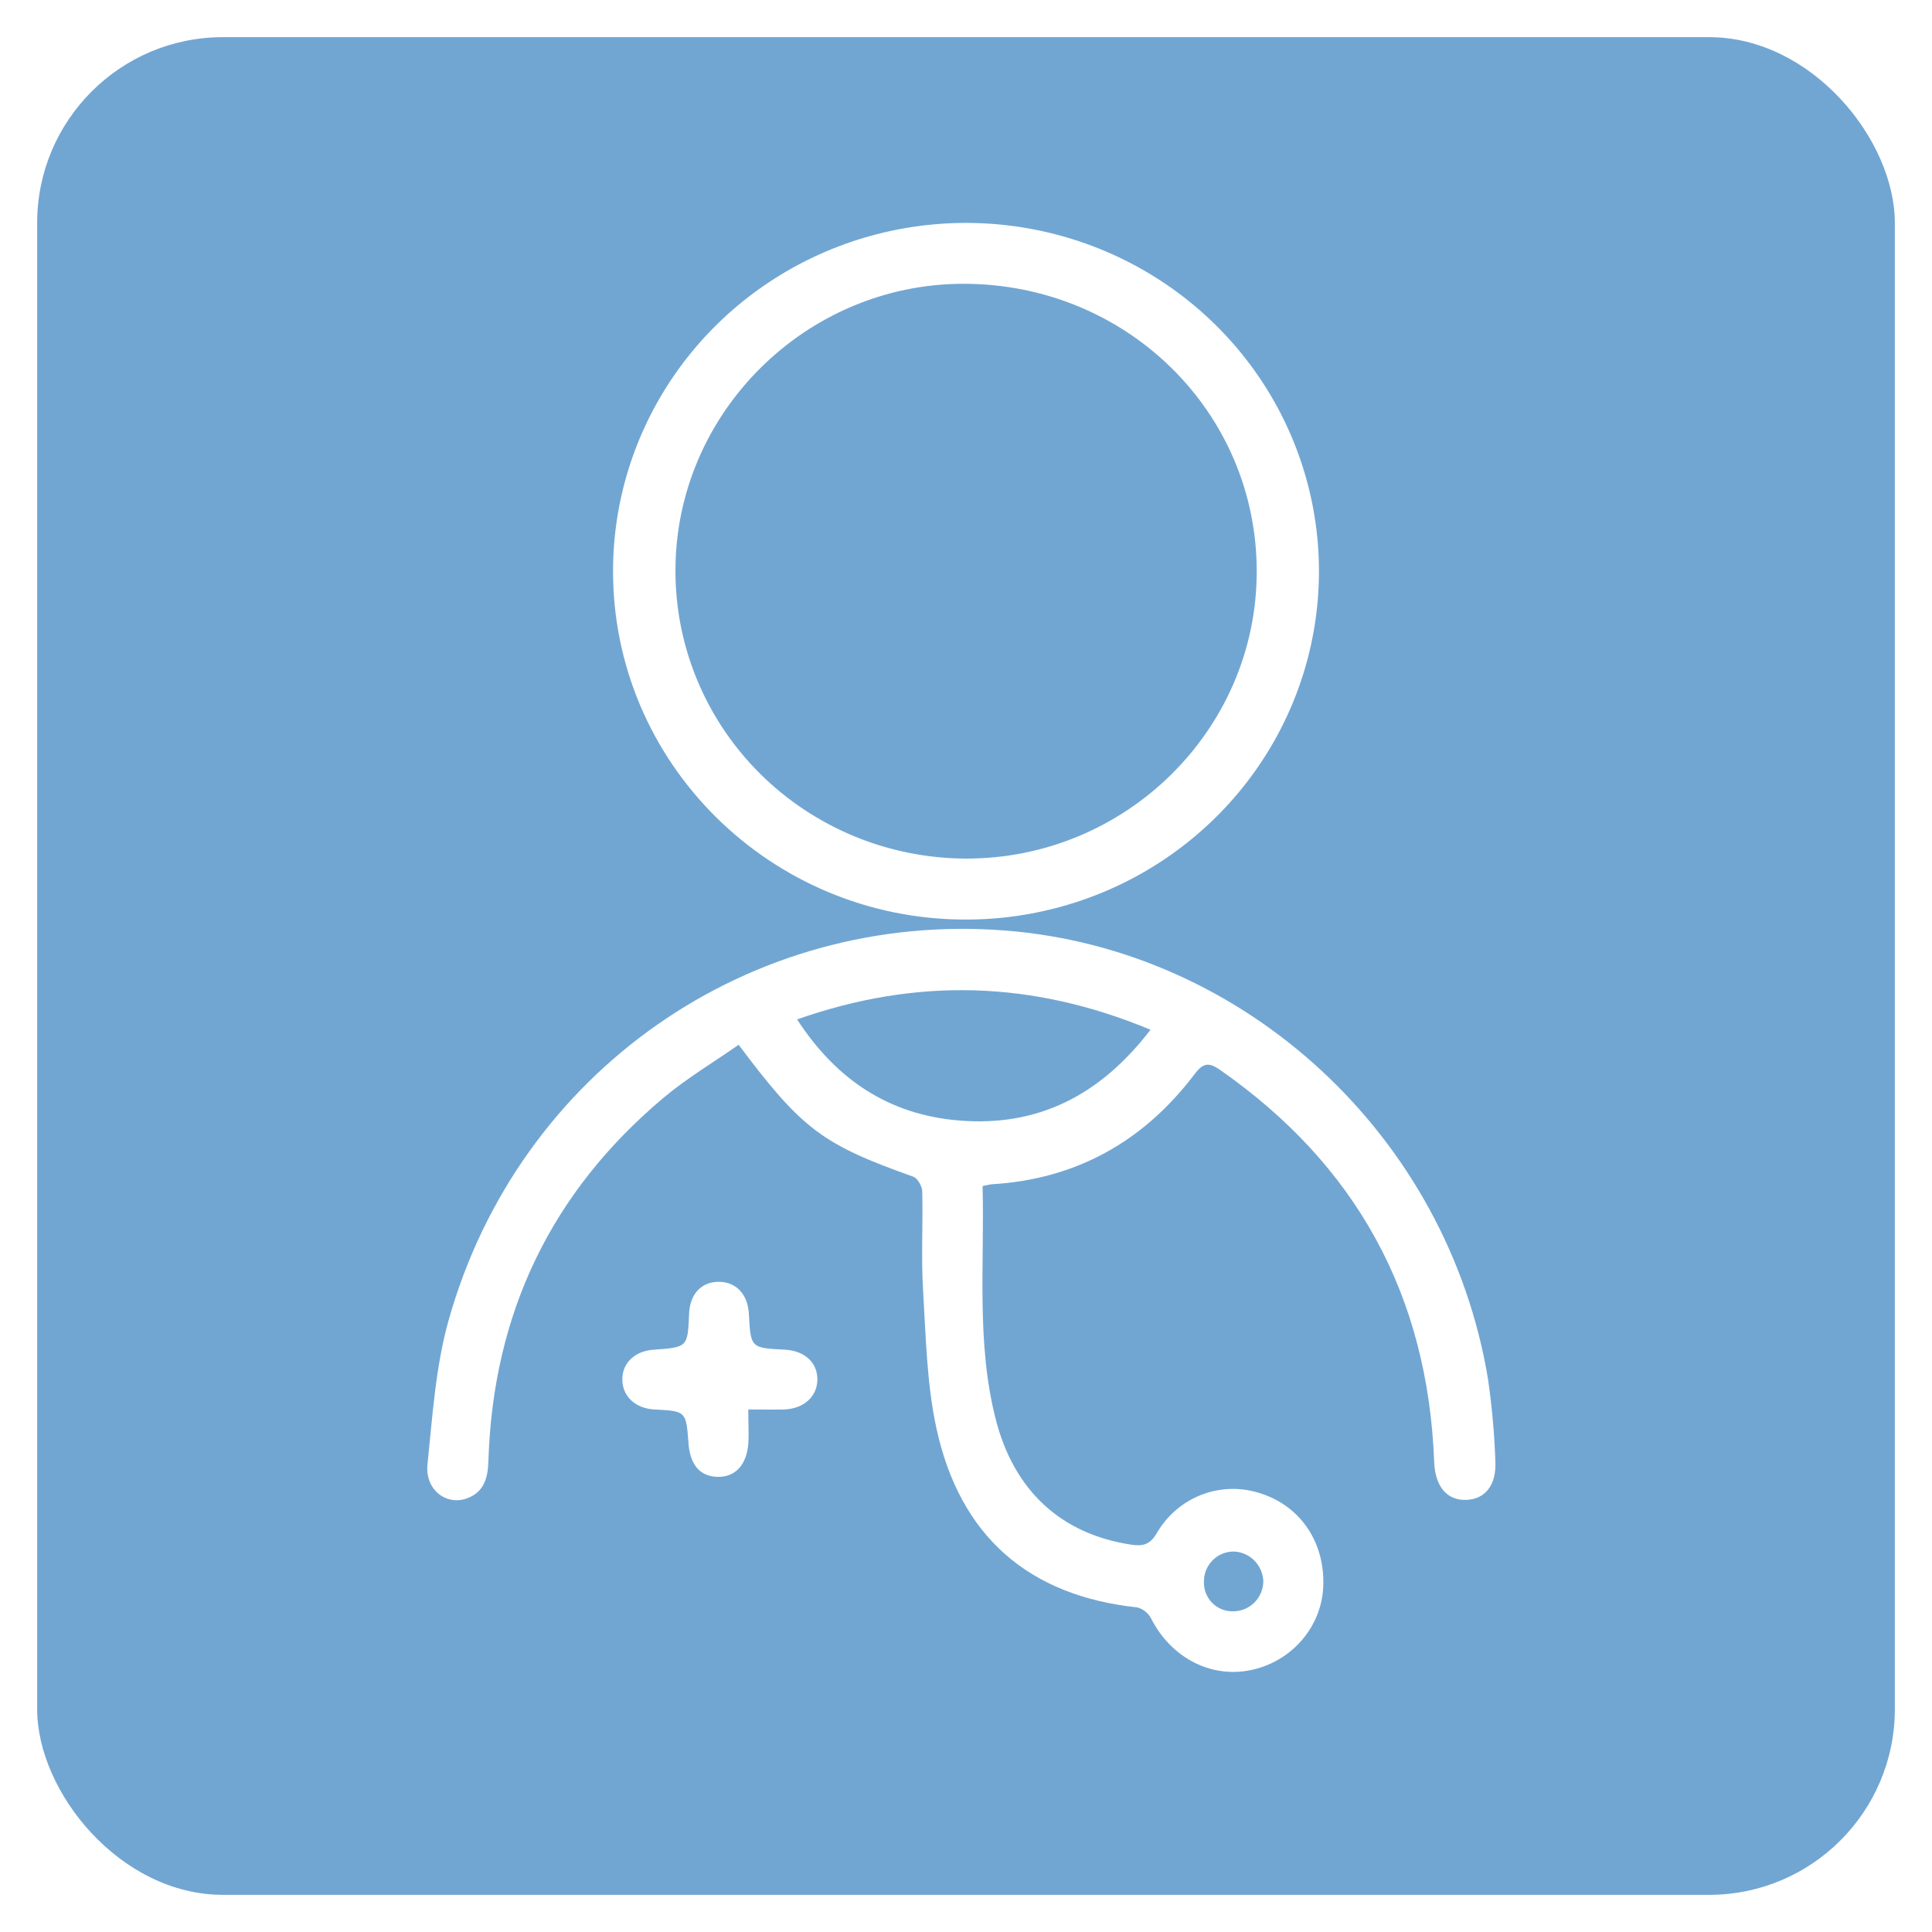
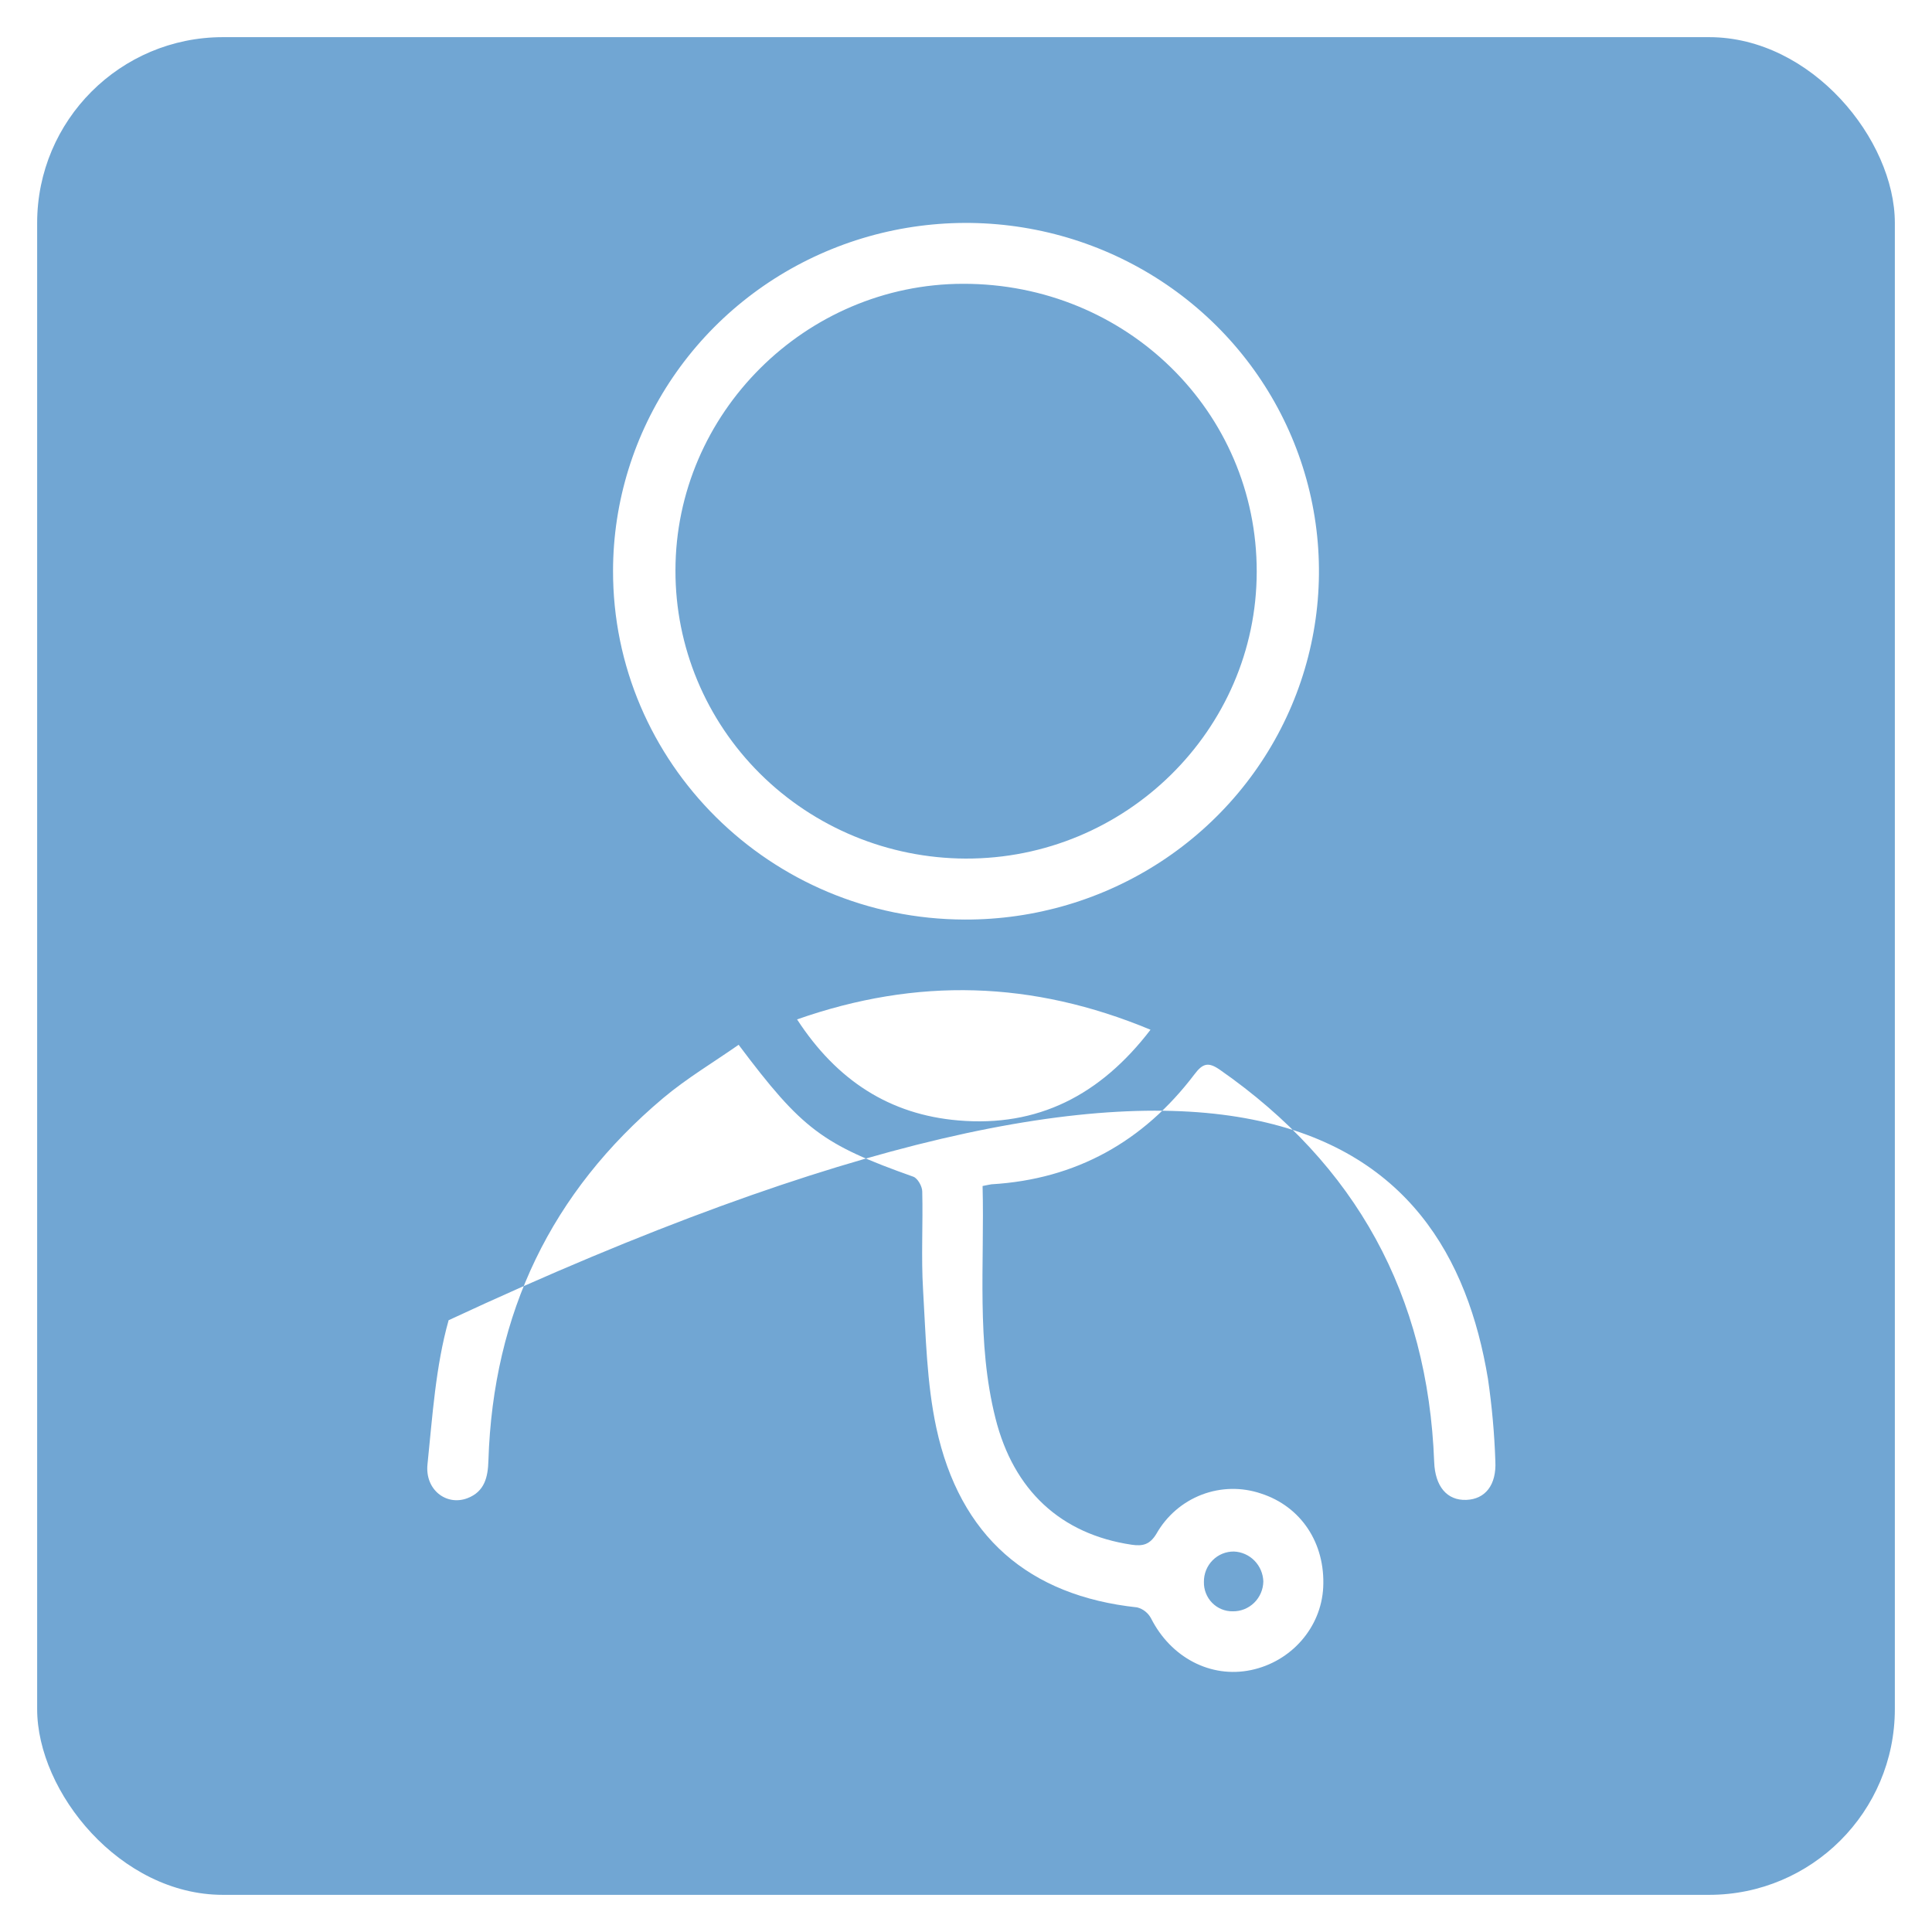
<svg xmlns="http://www.w3.org/2000/svg" width="208" height="208" viewBox="0 0 208 208" fill="none">
  <g filter="url(#filter0_d_866_1285)">
    <rect x="4" width="200" height="200" rx="20" fill="#71A6D3" />
  </g>
-   <path d="M105.786 127.686C106.002 136.145 105.104 144.499 107.178 152.713C109.128 160.449 114.202 165.171 121.835 166.306C123.026 166.48 123.799 166.305 124.513 165.105C125.609 163.184 127.327 161.706 129.376 160.92C131.425 160.135 133.68 160.09 135.759 160.794C140.075 162.187 142.695 166.142 142.457 170.905C142.24 175.212 139.027 178.893 134.681 179.801C130.336 180.709 126.056 178.445 123.927 174.241C123.772 173.948 123.559 173.691 123.3 173.486C123.041 173.281 122.743 173.133 122.425 173.052C110.78 171.806 103.338 165.438 100.806 153.725C99.766 148.888 99.674 143.821 99.377 138.843C99.165 135.333 99.377 131.801 99.289 128.279C99.289 127.723 98.791 126.849 98.329 126.685C88.553 123.212 86.37 121.611 79.521 112.482C76.814 114.376 73.923 116.092 71.383 118.231C59.353 128.362 53.086 141.366 52.583 157.243C52.531 159.044 52.169 160.579 50.34 161.29C48.072 162.165 45.738 160.397 46.024 157.647C46.562 152.458 46.896 147.124 48.299 142.135C55.829 115.358 80.72 98.052 108.164 100.176C134.102 102.185 155.878 122.352 160.195 148.451C160.623 151.383 160.889 154.336 160.99 157.298C161.125 159.893 159.891 161.398 157.872 161.479C155.783 161.561 154.504 160.03 154.405 157.402C153.728 139.41 145.978 125.381 131.343 115.18C130.12 114.328 129.511 114.439 128.595 115.662C123.099 122.912 115.833 126.963 106.742 127.501C106.519 127.527 106.288 127.594 105.786 127.686ZM123.865 110.862C111.158 105.576 98.736 105.213 85.813 109.75C90.082 116.311 95.772 120.006 103.203 120.629C111.715 121.352 118.449 117.93 123.865 110.862ZM136.011 170.253C135.982 169.413 135.639 168.615 135.053 168.019C134.467 167.423 133.68 167.073 132.849 167.039C132.423 167.033 131.999 167.113 131.604 167.275C131.208 167.437 130.849 167.678 130.547 167.984C130.245 168.289 130.007 168.652 129.847 169.052C129.687 169.452 129.607 169.881 129.614 170.312C129.604 170.728 129.677 171.142 129.829 171.528C129.981 171.914 130.209 172.266 130.498 172.561C130.788 172.856 131.133 173.089 131.514 173.246C131.895 173.403 132.303 173.481 132.714 173.474C133.139 173.482 133.562 173.405 133.959 173.247C134.355 173.089 134.716 172.854 135.023 172.555C135.329 172.256 135.574 171.899 135.744 171.504C135.913 171.109 136.004 170.684 136.011 170.253Z" fill="white" />
+   <path d="M105.786 127.686C106.002 136.145 105.104 144.499 107.178 152.713C109.128 160.449 114.202 165.171 121.835 166.306C123.026 166.48 123.799 166.305 124.513 165.105C125.609 163.184 127.327 161.706 129.376 160.92C131.425 160.135 133.68 160.09 135.759 160.794C140.075 162.187 142.695 166.142 142.457 170.905C142.24 175.212 139.027 178.893 134.681 179.801C130.336 180.709 126.056 178.445 123.927 174.241C123.772 173.948 123.559 173.691 123.3 173.486C123.041 173.281 122.743 173.133 122.425 173.052C110.78 171.806 103.338 165.438 100.806 153.725C99.766 148.888 99.674 143.821 99.377 138.843C99.165 135.333 99.377 131.801 99.289 128.279C99.289 127.723 98.791 126.849 98.329 126.685C88.553 123.212 86.37 121.611 79.521 112.482C76.814 114.376 73.923 116.092 71.383 118.231C59.353 128.362 53.086 141.366 52.583 157.243C52.531 159.044 52.169 160.579 50.34 161.29C48.072 162.165 45.738 160.397 46.024 157.647C46.562 152.458 46.896 147.124 48.299 142.135C134.102 102.185 155.878 122.352 160.195 148.451C160.623 151.383 160.889 154.336 160.99 157.298C161.125 159.893 159.891 161.398 157.872 161.479C155.783 161.561 154.504 160.03 154.405 157.402C153.728 139.41 145.978 125.381 131.343 115.18C130.12 114.328 129.511 114.439 128.595 115.662C123.099 122.912 115.833 126.963 106.742 127.501C106.519 127.527 106.288 127.594 105.786 127.686ZM123.865 110.862C111.158 105.576 98.736 105.213 85.813 109.75C90.082 116.311 95.772 120.006 103.203 120.629C111.715 121.352 118.449 117.93 123.865 110.862ZM136.011 170.253C135.982 169.413 135.639 168.615 135.053 168.019C134.467 167.423 133.68 167.073 132.849 167.039C132.423 167.033 131.999 167.113 131.604 167.275C131.208 167.437 130.849 167.678 130.547 167.984C130.245 168.289 130.007 168.652 129.847 169.052C129.687 169.452 129.607 169.881 129.614 170.312C129.604 170.728 129.677 171.142 129.829 171.528C129.981 171.914 130.209 172.266 130.498 172.561C130.788 172.856 131.133 173.089 131.514 173.246C131.895 173.403 132.303 173.481 132.714 173.474C133.139 173.482 133.562 173.405 133.959 173.247C134.355 173.089 134.716 172.854 135.023 172.555C135.329 172.256 135.574 171.899 135.744 171.504C135.913 171.109 136.004 170.684 136.011 170.253Z" fill="white" />
  <path d="M66 61.415C66.017 53.997 68.263 46.75 72.455 40.592C76.646 34.434 82.594 29.64 89.546 26.819C96.498 23.997 104.142 23.274 111.511 24.74C118.88 26.206 125.643 29.797 130.944 35.056C136.245 40.316 139.846 47.01 141.291 54.29C142.736 61.57 141.961 69.109 139.064 75.954C136.166 82.799 131.276 88.643 125.013 92.745C118.75 96.847 111.394 99.024 103.877 99C82.942 98.963 65.952 82.118 66 61.415ZM135.299 61.551C135.318 44.324 121.252 30.528 103.687 30.554C86.715 30.576 72.72 44.512 72.72 61.422C72.703 69.619 75.981 77.487 81.835 83.301C87.69 89.115 95.642 92.4 103.948 92.435C121.17 92.494 135.277 78.587 135.299 61.566V61.551Z" fill="white" />
-   <path d="M80.559 151.745C80.559 153.193 80.64 154.338 80.559 155.471C80.36 157.799 79.087 159.063 77.197 158.998C75.357 158.932 74.294 157.694 74.125 155.402C73.864 151.919 73.864 151.919 70.447 151.745C68.391 151.64 66.985 150.297 67 148.486C67 146.737 68.354 145.456 70.329 145.314C74.037 145.05 74.037 145.05 74.188 141.429C74.272 139.318 75.523 137.986 77.399 138C79.275 138.015 80.514 139.358 80.625 141.465C80.823 145.119 80.823 145.119 84.491 145.307C86.606 145.416 87.996 146.679 88 148.49C88 150.362 86.529 151.687 84.351 151.749C83.178 151.77 82.023 151.745 80.559 151.745Z" fill="white" />
  <defs>
    <filter id="filter0_d_866_1285" x="0" y="0" width="208" height="208" filterUnits="userSpaceOnUse" color-interpolation-filters="sRGB">
      <feFlood flood-opacity="0" result="BackgroundImageFix" />
      <feColorMatrix in="SourceAlpha" type="matrix" values="0 0 0 0 0 0 0 0 0 0 0 0 0 0 0 0 0 0 127 0" result="hardAlpha" />
      <feOffset dy="4" />
      <feGaussianBlur stdDeviation="2" />
      <feComposite in2="hardAlpha" operator="out" />
      <feColorMatrix type="matrix" values="0 0 0 0 0 0 0 0 0 0 0 0 0 0 0 0 0 0 0.25 0" />
      <feBlend mode="normal" in2="BackgroundImageFix" result="effect1_dropShadow_866_1285" />
      <feBlend mode="normal" in="SourceGraphic" in2="effect1_dropShadow_866_1285" result="shape" />
    </filter>
  </defs>
</svg>